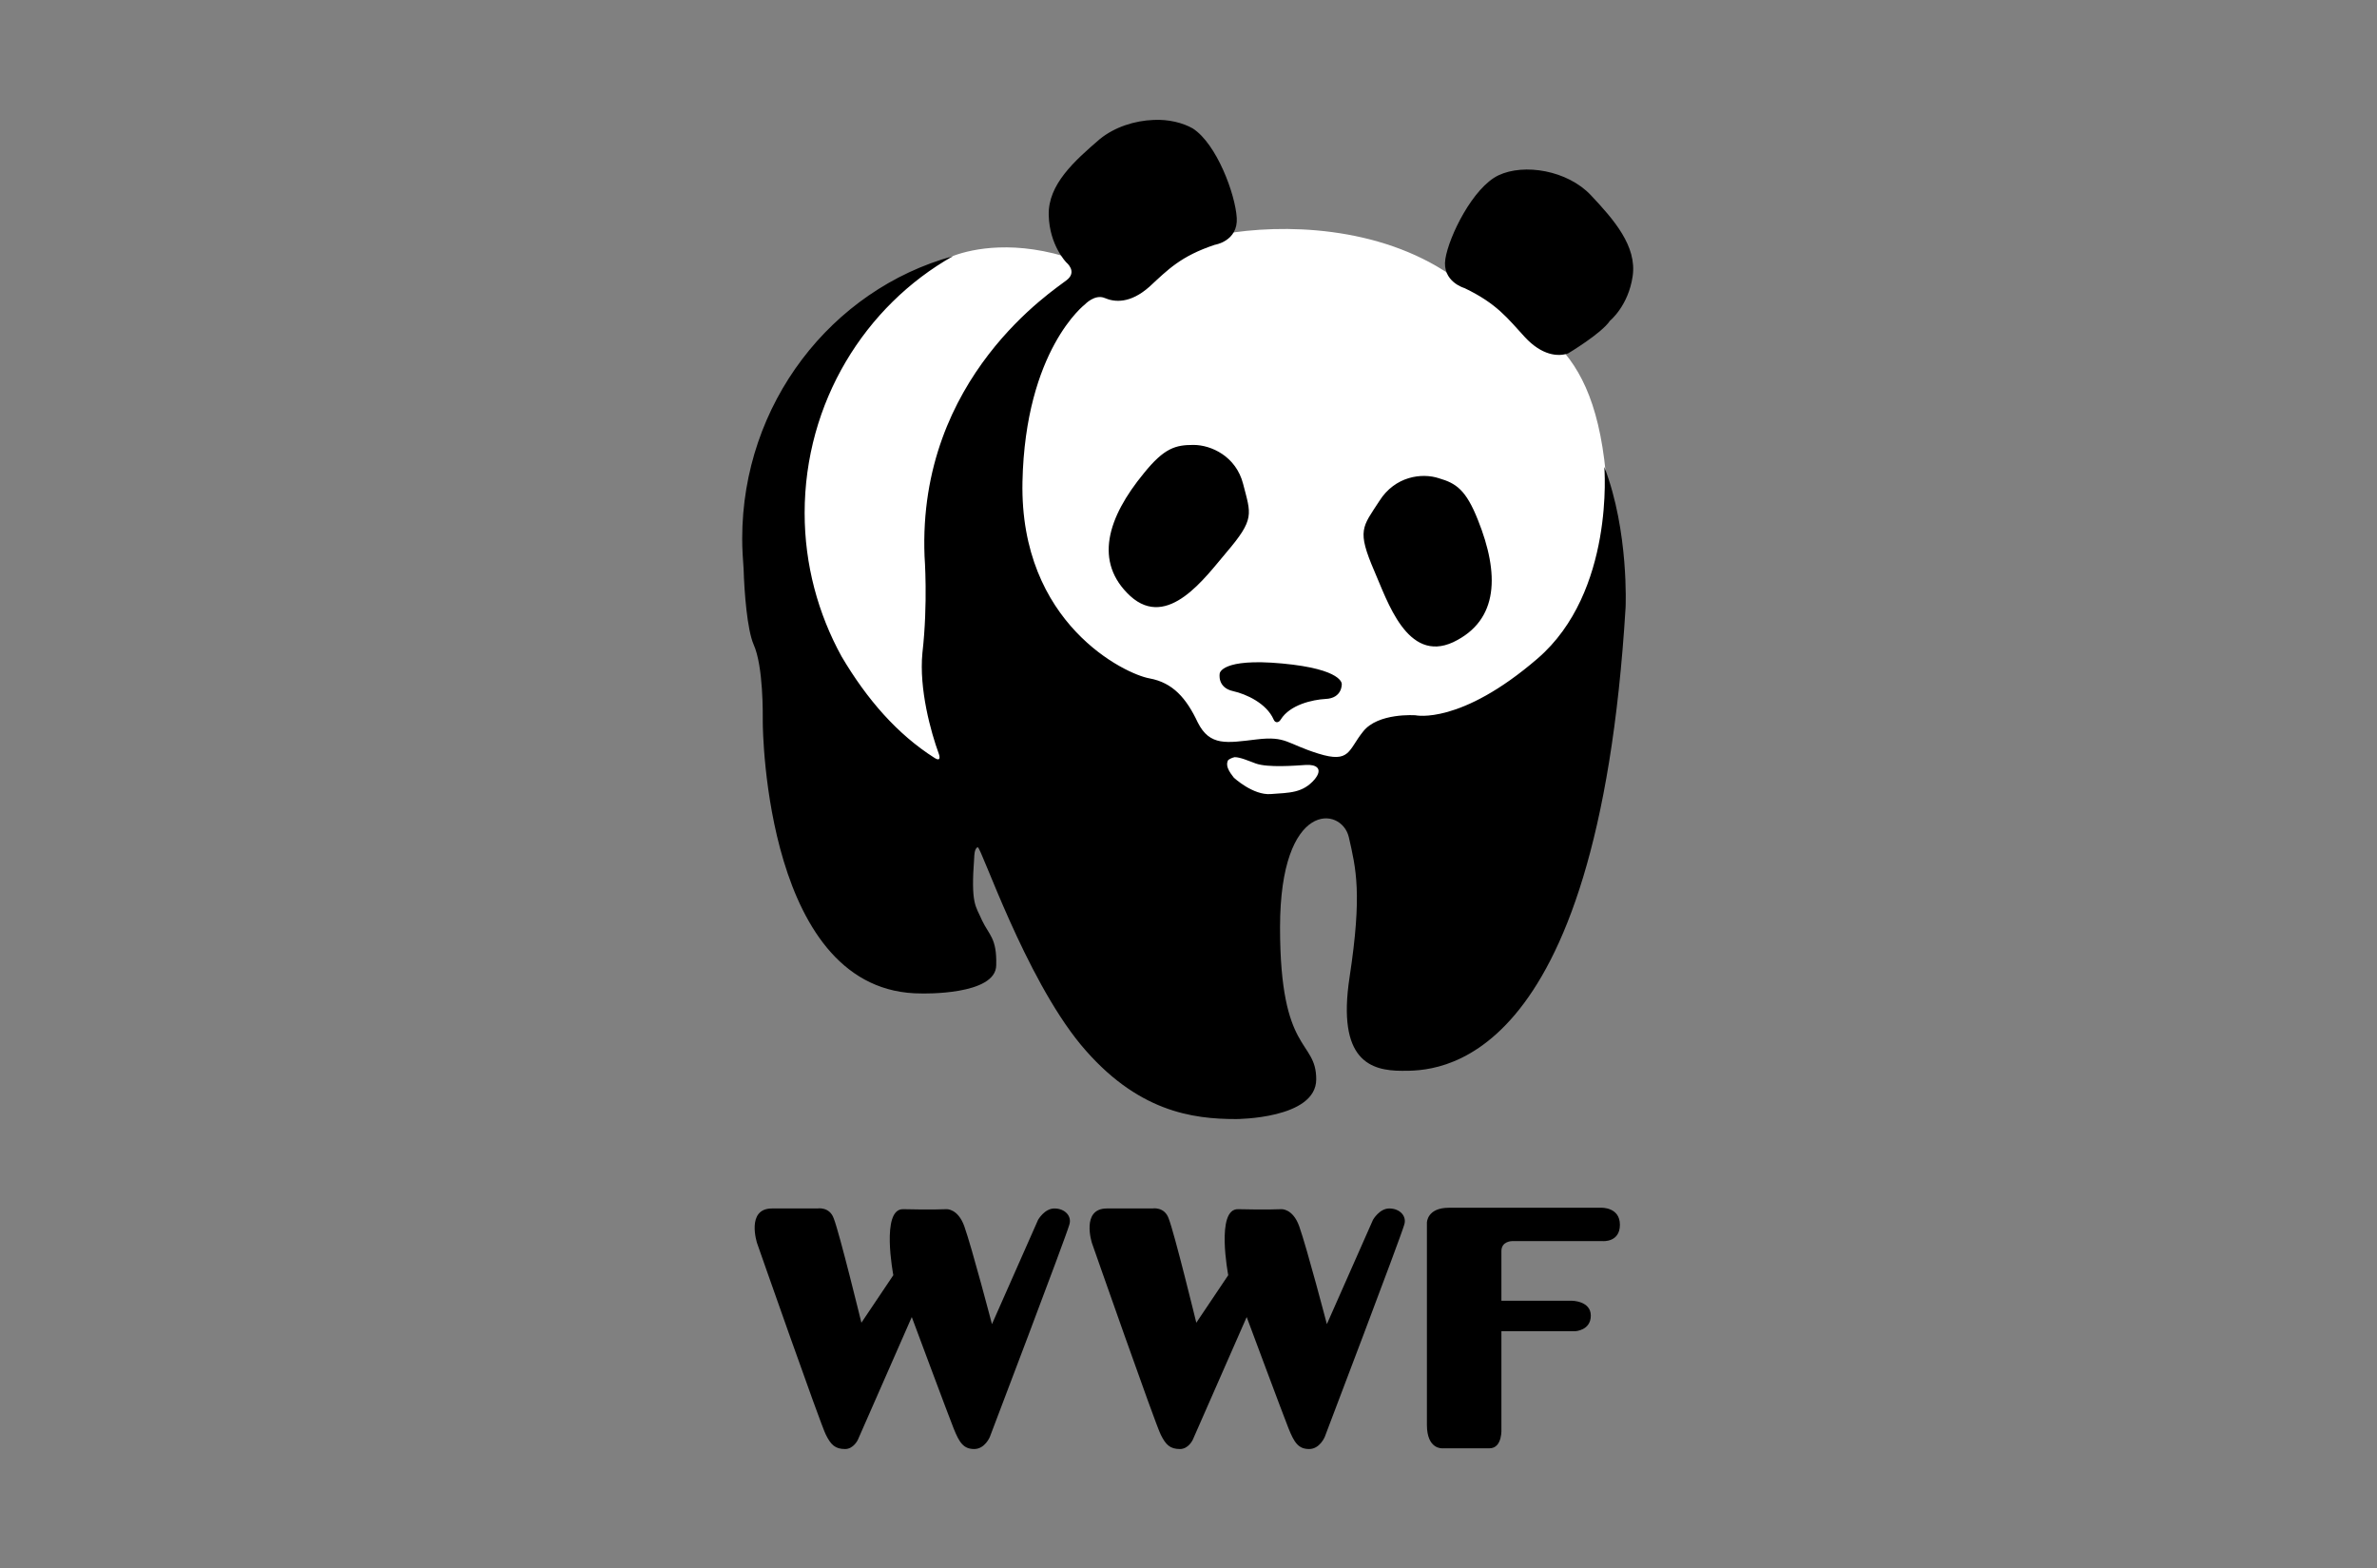
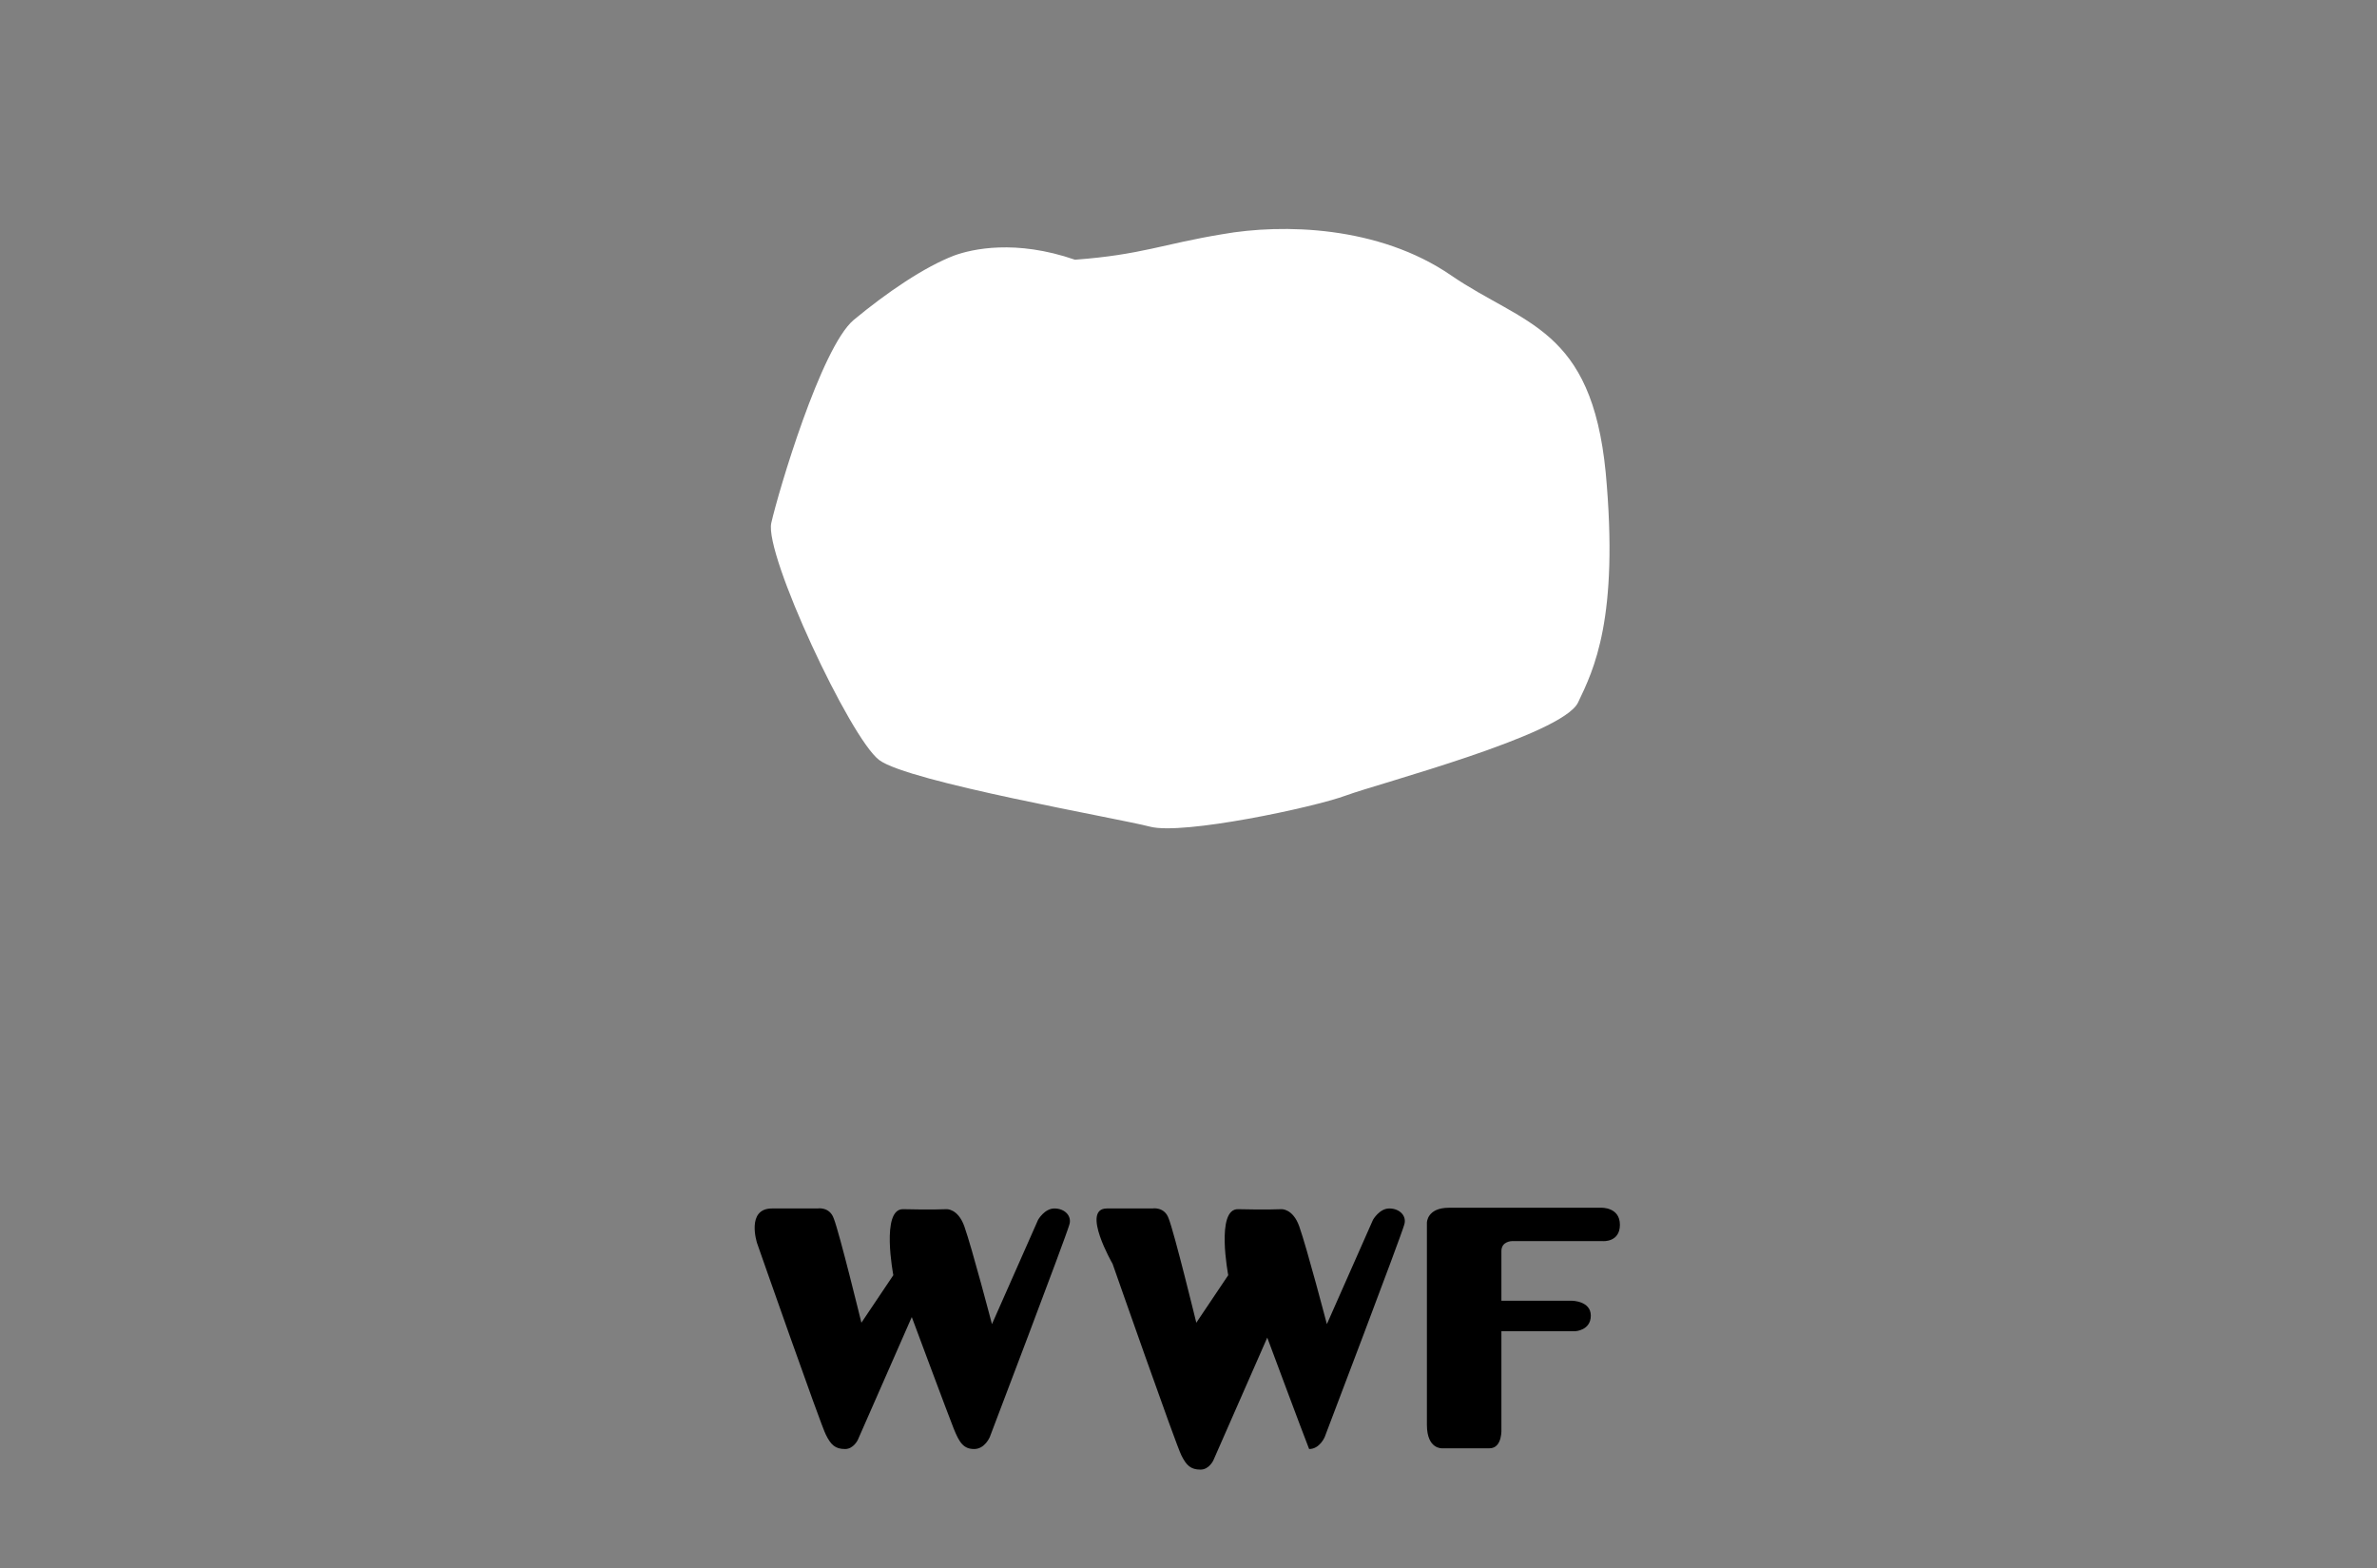
<svg xmlns="http://www.w3.org/2000/svg" version="1.1" id="Layer_1" x="0px" y="0px" viewBox="0 0 335 221" style="enable-background:new 0 0 335 221;" xml:space="preserve">
  <rect x="0" y="0" width="335" height="221" fill="#808080" stroke="none" />
  <style type="text/css">
	.st0{fill:#FFFFFF;}
</style>
  <g>
    <path id="background" class="st0" d="M134.5,36c2.5-0.9,8.6-2.3,17,0.6c9.4-0.7,12.3-2.2,20.8-3.6c8.5-1.5,22-1.2,32.2,5.8   c10.2,7,19.8,7.3,21.8,27.8c1.9,20.6-1.7,27.8-3.9,32.4c-2.2,4.6-28.1,11.4-32.7,13.1s-23,5.6-27.6,4.4c-4.6-1.2-34.1-6.3-38.2-9.4   c-4.1-3.1-16.2-29-15.2-33.4s7-24.7,11.6-28.6C125,41.2,130.3,37.6,134.5,36z" />
-     <path id="foreground" d="M162.6,16.9c-2.7,0.1-5.5,1-7.6,2.7c-3.6,3.1-7.3,6.4-7.2,10.7s2.5,6.7,2.5,6.7s1.6,1.3,0,2.5   c-1.6,1.3-21,13.6-20,38.9c0,0,0.5,6.6-0.3,13.6c-0.5,5.1,1.2,11.2,2.3,14.2c0,0,0.5,1.3-0.6,0.6c-5.2-3.3-9.5-8.2-13.1-14.3   c-3.3-6-5.2-12.9-5.2-20.2c0-15.6,8.5-29.2,20.9-36.2c-17.1,4.7-29.7,20.8-29.7,39.8c0,1.5,0.1,2.9,0.2,4.3   c0.1,3.3,0.5,8.5,1.4,10.6c1.4,3.1,1.3,9.9,1.3,11c0,1.1,0.4,38.3,22.4,38.2c0,0,10.5,0.3,10.5-4c0.1-3.8-1-4.2-2-6.3   c-0.9-2.1-1.6-2.2-1.1-8.9c0,0,0-1.3,0.5-1.4c0.5,0,6.6,18.2,14.5,27.8c7.9,9.5,15.8,10.5,21.9,10.5c0,0,11.3,0,11.3-5.6   c0-5.7-5.1-3.4-5.1-21.4c0-18,8.7-17.1,9.7-12.7c1,4.4,1.9,7.9,0.1,19.7c-1.8,11.8,3,13.2,7.4,13.2c4.4,0,27.5,0.7,31.5-65.3   c0,0,0.5-10.7-3-19.8c0,0,1.5,17.6-9.4,27c-10.9,9.4-17.2,8-17.2,8s-5.3-0.4-7.4,2.3c-2.1,2.6-1.8,4.5-6.3,3.1   c-4.5-1.4-4.5-2.5-8.7-2s-6.6,1-8.3-2.4c-1.6-3.4-3.5-5.6-6.8-6.2c-3.4-0.6-18.3-7.7-17.9-27.7c0.4-18.6,8.8-25,8.8-25   s1.4-1.5,2.8-0.9c1.4,0.6,3.6,0.8,6.3-1.6c2.6-2.4,4.4-4.3,9.2-5.9c0,0,3.3-0.5,3.1-3.8s-2.8-10.4-6.2-12.6   C166.7,17.3,164.7,16.8,162.6,16.9z M174,106.7c0.8,0,1.9,0.5,3,0.9c1.7,0.6,5.5,0.3,7,0.2c1.5-0.1,2.5,0.5,1.3,2   c-1.7,2-3.6,1.9-6.2,2.1c-2.5,0.2-5.2-2.3-5.2-2.3c-0.1-0.2-1.4-1.5-0.8-2.5C173.4,106.9,173.6,106.8,174,106.7z M161.2,66.7   c2.9-3.6,4.5-4,7-4c2.5,0,6,1.6,7,5.5c1.1,4.3,1.7,4.9-2.4,9.7c-2.9,3.4-8.2,10.9-13.5,6.1C154.1,79.2,156.1,72.9,161.2,66.7z    M208.3,73.3c-1.7-4.3-3.1-5.2-5.5-5.9c-2.4-0.8-6.2-0.3-8.4,3.2c-2.4,3.7-3.2,4.1-0.7,9.9c1.8,4.1,4.6,13,11.1,10   C211.3,87.4,211.3,80.8,208.3,73.3z M180.5,101.4c1.3-2.1,4.5-2.8,6.3-2.9c2.4-0.1,2.3-2.1,2.3-2.1s0.2-2.1-8.4-2.9   c-8.6-0.8-8.8,1.4-8.8,1.4s-0.4,2,1.9,2.5c1.8,0.4,4.7,1.7,5.7,4C179.7,101.9,180.2,101.9,180.5,101.4z M221,49.8   c-1.4,0.5-3.7,0.3-6.1-2.3s-3.9-4.7-8.5-6.9c0,0-3.2-0.9-2.7-4.1c0.5-3.2,3.9-10.1,7.5-11.8c3.6-1.7,9.7-0.7,13,2.8   c3.3,3.5,6.5,7.2,5.9,11.4c-0.6,4.2-3.2,6.3-3.2,6.3l0,0C225.7,47,221,49.8,221,49.8z" />
-     <path id="WWF" d="M108.8,170.3L108.8,170.3h6.4c0,0,1.7-0.3,2.3,1.4c0.8,2,3.9,14.7,3.9,14.7l4.5-6.7c0,0-1.8-9.4,1.4-9.3   c3.9,0.1,6.1,0,6.1,0s1.6-0.1,2.5,2.4c1.1,3.1,3.9,13.8,3.9,13.8l6.5-14.7c0,0,0.9-1.6,2.3-1.6c1.5,0,2.5,1.1,2.1,2.3   c-0.5,1.8-11.2,29.9-11.2,29.9s-0.7,1.7-2.2,1.7c-1.5,0-2.1-0.9-2.9-2.9c-0.8-2-5.9-15.7-5.9-15.7l-7.6,17.3c0,0-0.6,1.3-1.8,1.3   c-1.4,0-2-0.6-2.7-2c-0.7-1.3-9.7-27-9.7-27S105.1,170.3,108.8,170.3z M156,170.3L156,170.3h6.4c0,0,1.7-0.3,2.3,1.4   c0.8,2,3.9,14.7,3.9,14.7l4.5-6.7c0,0-1.8-9.4,1.4-9.3c3.9,0.1,6.1,0,6.1,0s1.6-0.1,2.5,2.4c1.1,3.1,3.9,13.8,3.9,13.8l6.5-14.7   c0,0,0.9-1.6,2.3-1.6c1.5,0,2.5,1.1,2.1,2.3c-0.5,1.8-11.2,29.9-11.2,29.9s-0.7,1.7-2.2,1.7c-1.5,0-2.1-0.9-2.9-2.9   c-0.8-2-5.9-15.7-5.9-15.7l-7.6,17.3c0,0-0.6,1.3-1.8,1.3c-1.4,0-2-0.6-2.7-2c-0.7-1.3-9.7-27-9.7-27S152.3,170.3,156,170.3z    M203.3,204.1c0,0-2.2,0.2-2.2-3.3c0-3.5,0-28.5,0-28.5s0-2.1,3.1-2.1c3.1,0,21.5,0,21.5,0s2.6-0.1,2.6,2.4s-2.4,2.3-2.4,2.3h-12.8   c0,0-1.5,0-1.5,1.4c0,1.4,0,7,0,7h9.9c0,0,2.7,0,2.7,2.1c0,2.1-2.2,2.2-2.2,2.2h-10.4v13.7c0,0,0.2,2.8-1.7,2.8   C208.6,204.1,203.3,204.1,203.3,204.1z" />
+     <path id="WWF" d="M108.8,170.3L108.8,170.3h6.4c0,0,1.7-0.3,2.3,1.4c0.8,2,3.9,14.7,3.9,14.7l4.5-6.7c0,0-1.8-9.4,1.4-9.3   c3.9,0.1,6.1,0,6.1,0s1.6-0.1,2.5,2.4c1.1,3.1,3.9,13.8,3.9,13.8l6.5-14.7c0,0,0.9-1.6,2.3-1.6c1.5,0,2.5,1.1,2.1,2.3   c-0.5,1.8-11.2,29.9-11.2,29.9s-0.7,1.7-2.2,1.7c-1.5,0-2.1-0.9-2.9-2.9c-0.8-2-5.9-15.7-5.9-15.7l-7.6,17.3c0,0-0.6,1.3-1.8,1.3   c-1.4,0-2-0.6-2.7-2c-0.7-1.3-9.7-27-9.7-27S105.1,170.3,108.8,170.3z M156,170.3L156,170.3h6.4c0,0,1.7-0.3,2.3,1.4   c0.8,2,3.9,14.7,3.9,14.7l4.5-6.7c0,0-1.8-9.4,1.4-9.3c3.9,0.1,6.1,0,6.1,0s1.6-0.1,2.5,2.4c1.1,3.1,3.9,13.8,3.9,13.8l6.5-14.7   c0,0,0.9-1.6,2.3-1.6c1.5,0,2.5,1.1,2.1,2.3c-0.5,1.8-11.2,29.9-11.2,29.9s-0.7,1.7-2.2,1.7c-0.8-2-5.9-15.7-5.9-15.7l-7.6,17.3c0,0-0.6,1.3-1.8,1.3c-1.4,0-2-0.6-2.7-2c-0.7-1.3-9.7-27-9.7-27S152.3,170.3,156,170.3z    M203.3,204.1c0,0-2.2,0.2-2.2-3.3c0-3.5,0-28.5,0-28.5s0-2.1,3.1-2.1c3.1,0,21.5,0,21.5,0s2.6-0.1,2.6,2.4s-2.4,2.3-2.4,2.3h-12.8   c0,0-1.5,0-1.5,1.4c0,1.4,0,7,0,7h9.9c0,0,2.7,0,2.7,2.1c0,2.1-2.2,2.2-2.2,2.2h-10.4v13.7c0,0,0.2,2.8-1.7,2.8   C208.6,204.1,203.3,204.1,203.3,204.1z" />
  </g>
</svg>